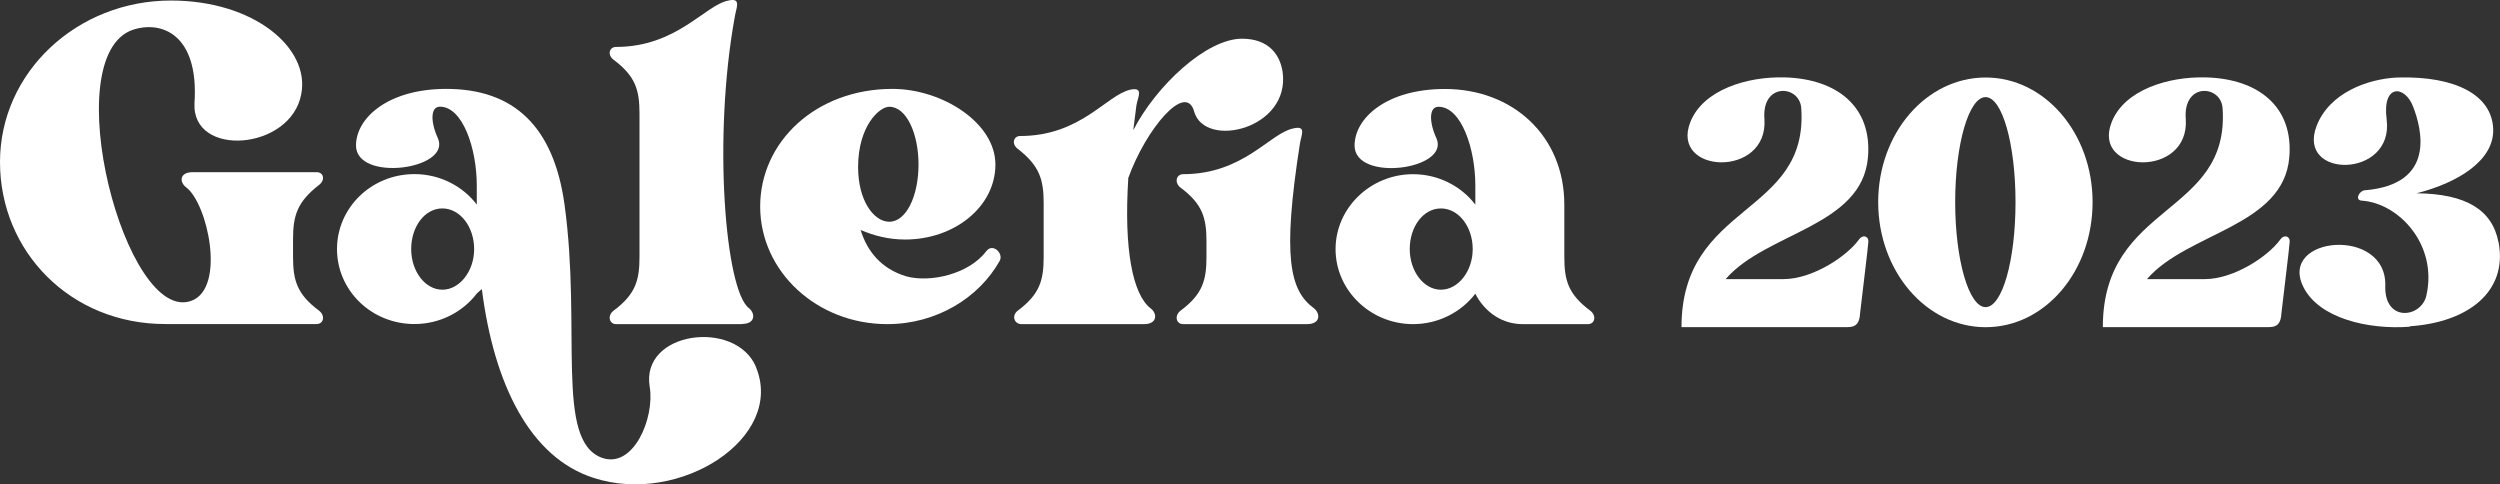
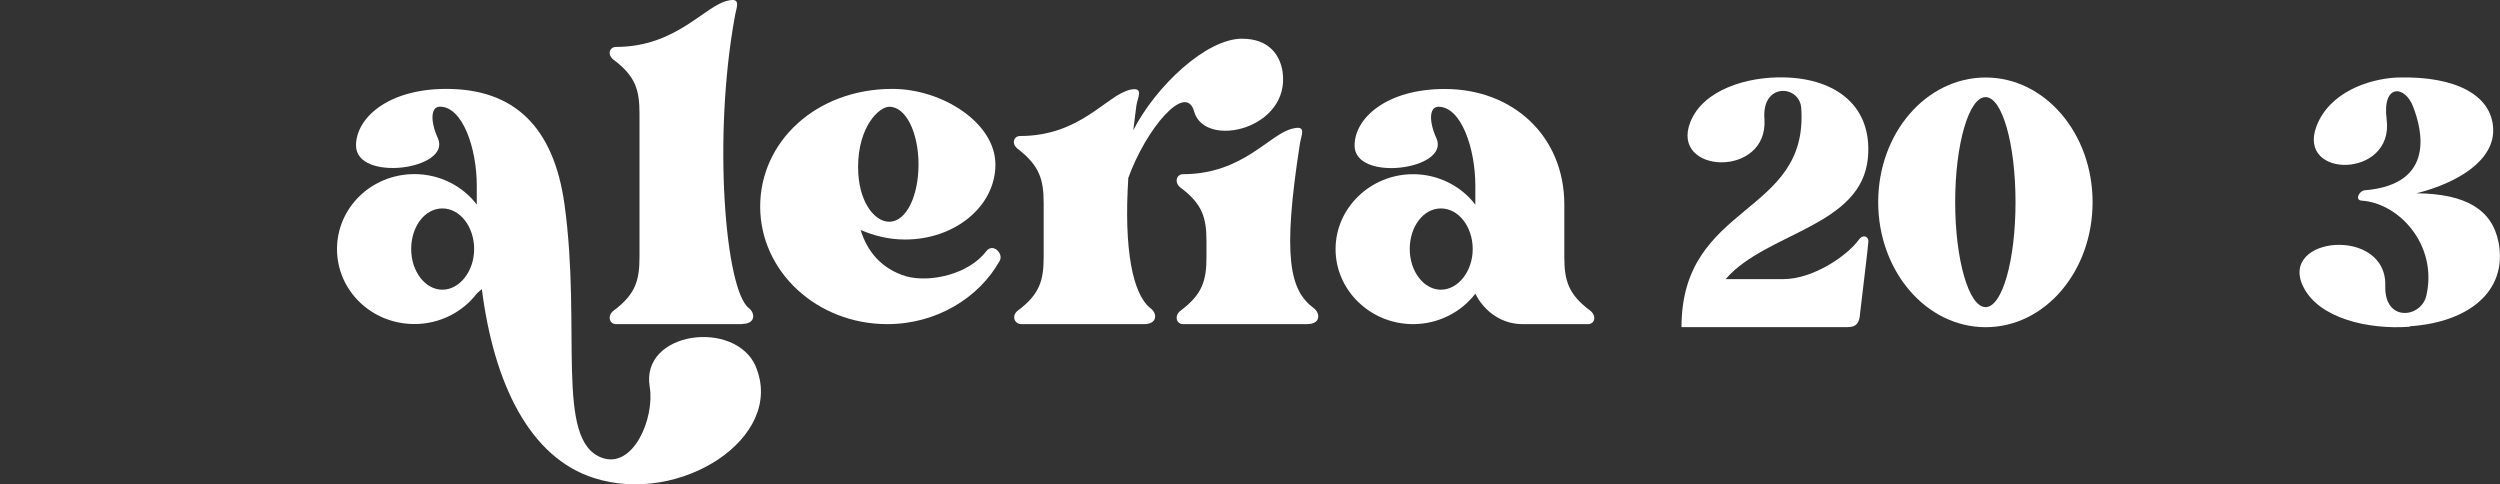
<svg xmlns="http://www.w3.org/2000/svg" id="Camada_1" viewBox="0 0 285.46 55.31">
  <rect x="0" y="0" width="285.46" height="55.31" fill="#333333" stroke="none" />
  <defs>
    <style>      .cls-1 {        fill: #fff;      }    </style>
  </defs>
  <g>
-     <path class="cls-1" d="M33.46,27.35v1.96c0,2.69.44,4.28,2.98,6.17.73.58.51,1.52-.29,1.52h-17.27C8.06,37.01,0,28.73,0,18.5S8.78.06,19.52.06c9.51,0,15.89,5.44,14.88,10.67-1.16,6.46-12.56,7.33-12.19,1.02.51-7.77-3.7-9.44-7.04-8.35-8.85,3.05-.8,33.89,6.75,30.92,3.85-1.52,1.81-11.03-.65-12.92-.8-.58-.8-1.74.73-1.74h14.15c.8,0,1.02.87.29,1.45-2.54,1.96-2.98,3.56-2.98,6.24Z" />
    <path class="cls-1" d="M86.3,41.87c3.41,8.13-8.71,15.89-18.51,12.7-7.26-2.32-11.39-10.67-12.77-21.56-.36.29-.58.51-.58.51-1.6,2.1-4.21,3.48-7.11,3.48-4.94,0-8.85-3.85-8.85-8.56s3.92-8.56,8.85-8.56c2.9,0,5.52,1.38,7.11,3.48v-2.18c0-4.21-1.6-9-4.21-9-1.09,0-1.09,1.74-.22,3.63,1.52,3.56-9.36,5.01-9.36.8,0-3.12,3.63-6.46,10.31-6.46,7.77,0,12.27,4.35,13.5,13.21,1.96,14.3-1.09,26.85,4.21,28.89,3.63,1.38,6.1-4.5,5.52-8.06-1.09-6.39,9.8-7.77,12.12-2.32ZM54.14,28.44c0-2.54-1.6-4.64-3.63-4.64s-3.56,2.1-3.56,4.64,1.6,4.64,3.56,4.64,3.63-2.1,3.63-4.64Z" />
    <path class="cls-1" d="M84.7,37.01h-14.37c-.73,0-1.02-.94-.29-1.52,2.54-1.89,2.98-3.48,2.98-6.17V12.98c0-2.69-.44-4.28-2.98-6.17-.73-.58-.44-1.45.29-1.45,6.97,0,10.16-4.79,12.85-5.3,1.52-.36.87.87.73,1.81-2.54,13.86-1.09,31.28,1.6,33.31.73.58.8,1.81-.8,1.81Z" />
    <path class="cls-1" d="M114.17,29.75c-2.39,4.28-7.26,7.26-12.85,7.26-8.06,0-14.52-6.02-14.52-13.43s6.39-13.43,15.1-13.43c5.66,0,11.76,3.85,11.76,8.64s-4.64,8.56-10.31,8.56c-1.89,0-3.56-.44-5.08-1.09.73,2.39,2.32,4.43,5.23,5.3,2.69.73,7.11-.22,9.14-2.9.73-.94,1.96.29,1.52,1.09ZM97.98,19.08c0,3.85,1.81,6.24,3.56,6.24,1.96,0,3.34-2.98,3.34-6.53s-1.38-6.6-3.34-6.6c-1.16,0-3.56,2.25-3.56,6.89Z" />
    <path class="cls-1" d="M128.83,20.39c-.51,8.13.51,13.21,2.54,14.81.8.58.8,1.81-.73,1.81h-14.01c-.8,0-1.16-.94-.44-1.52,2.54-1.89,2.98-3.48,2.98-6.17v-6.1c0-2.69-.44-4.28-2.98-6.24-.73-.58-.44-1.45.29-1.45,6.97,0,9.87-4.72,12.63-5.3,1.52-.29.8.87.65,1.81l-.36,2.83c2.61-5.08,8.35-10.45,12.41-10.45,3.12,0,4.35,1.89,4.64,3.77.94,6.53-8.85,8.85-10.09,4.57-.94-3.48-5.52,1.96-7.55,7.62ZM149.22,37.01h-14.15c-.73,0-1.02-.94-.29-1.52,2.54-1.89,2.98-3.48,2.98-6.17v-1.74c0-2.69-.44-4.28-2.98-6.17-.73-.58-.44-1.52.29-1.52,6.97,0,9.94-4.72,12.63-5.23,1.52-.36.87.8.73,1.74-2.03,12.99-1.16,16.77,1.6,18.8.73.58.8,1.81-.8,1.81Z" />
    <path class="cls-1" d="M181.3,37.01h-7.4c-3.92,0-5.44-3.48-5.44-3.48-1.6,2.1-4.21,3.48-7.11,3.48-4.86,0-8.85-3.85-8.85-8.56s3.99-8.56,8.85-8.56c2.9,0,5.52,1.38,7.11,3.48v-2.18c0-4.21-1.6-9-4.21-9-1.09,0-1.09,1.74-.22,3.63,1.52,3.56-9.36,5.01-9.36.8,0-3.12,3.63-6.46,10.31-6.46,7.77,0,13.64,5.37,13.64,13.21v5.95c0,2.69.44,4.28,2.98,6.17.73.58.51,1.52-.29,1.52ZM168.16,28.44c0-2.54-1.6-4.64-3.63-4.64s-3.56,2.1-3.56,4.64,1.6,4.64,3.56,4.64,3.63-2.1,3.63-4.64Z" />
  </g>
  <g>
    <path class="cls-1" d="M197.04,31.87h6.61c3.3,0,7.22-2.58,8.63-4.54.39-.56,1.06-.39,1.06.22,0,.39-.78,6.72-.95,8.23-.06,1.12-.45,1.57-1.4,1.57h-18.99c0-14.28,14.56-12.66,13.67-25.04-.22-2.63-4.54-2.91-4.2,1.29.45,6.78-10.81,6.27-8.46.34,1.46-3.7,6.5-5.21,10.7-5.1h.11c5.94.17,9.97,3.36,9.47,9.13-.67,7.9-11.65,8.57-16.24,13.89Z" />
    <path class="cls-1" d="M238.94,23.08c0,7.9-5.43,14.28-12.21,14.28s-12.27-6.39-12.27-14.28,5.49-14.23,12.27-14.23,12.21,6.39,12.21,14.23ZM230.14,23.08c0-6.61-1.51-11.99-3.42-11.99s-3.47,5.38-3.47,11.99,1.57,11.99,3.47,11.99,3.42-5.32,3.42-11.99Z" />
-     <path class="cls-1" d="M245.15,31.87h6.61c3.3,0,7.22-2.58,8.63-4.54.39-.56,1.06-.39,1.06.22,0,.39-.78,6.72-.95,8.23-.06,1.12-.45,1.57-1.4,1.57h-18.99c0-14.28,14.56-12.66,13.67-25.04-.22-2.63-4.54-2.91-4.2,1.29.45,6.78-10.81,6.27-8.46.34,1.46-3.7,6.5-5.21,10.7-5.1h.11c5.94.17,9.97,3.36,9.47,9.13-.67,7.9-11.65,8.57-16.24,13.89Z" />
    <path class="cls-1" d="M285.3,27.67c1.06,5.66-3.53,9.13-10.08,9.58l-.11.06c-4.7.34-10.31-.95-12.1-4.54-2.91-5.82,9.58-6.95,9.35-.11-.11,4.2,4.15,3.64,4.7,1.06,1.29-5.77-3.14-10.53-7.39-10.81-.84-.06-.28-1.12.33-1.18,8.23-.67,6.5-7.06,5.55-9.52-.9-2.46-3.58-2.74-3.03,1.46.84,6.72-10.31,6.78-8.01.73,1.46-3.81,5.83-5.38,9.19-5.55h.17c6.55-.17,10.64,2.02,10.81,5.83.17,3.58-3.92,6.16-8.74,7.39,5.6.06,8.63,1.85,9.35,5.6Z" />
  </g>
</svg>